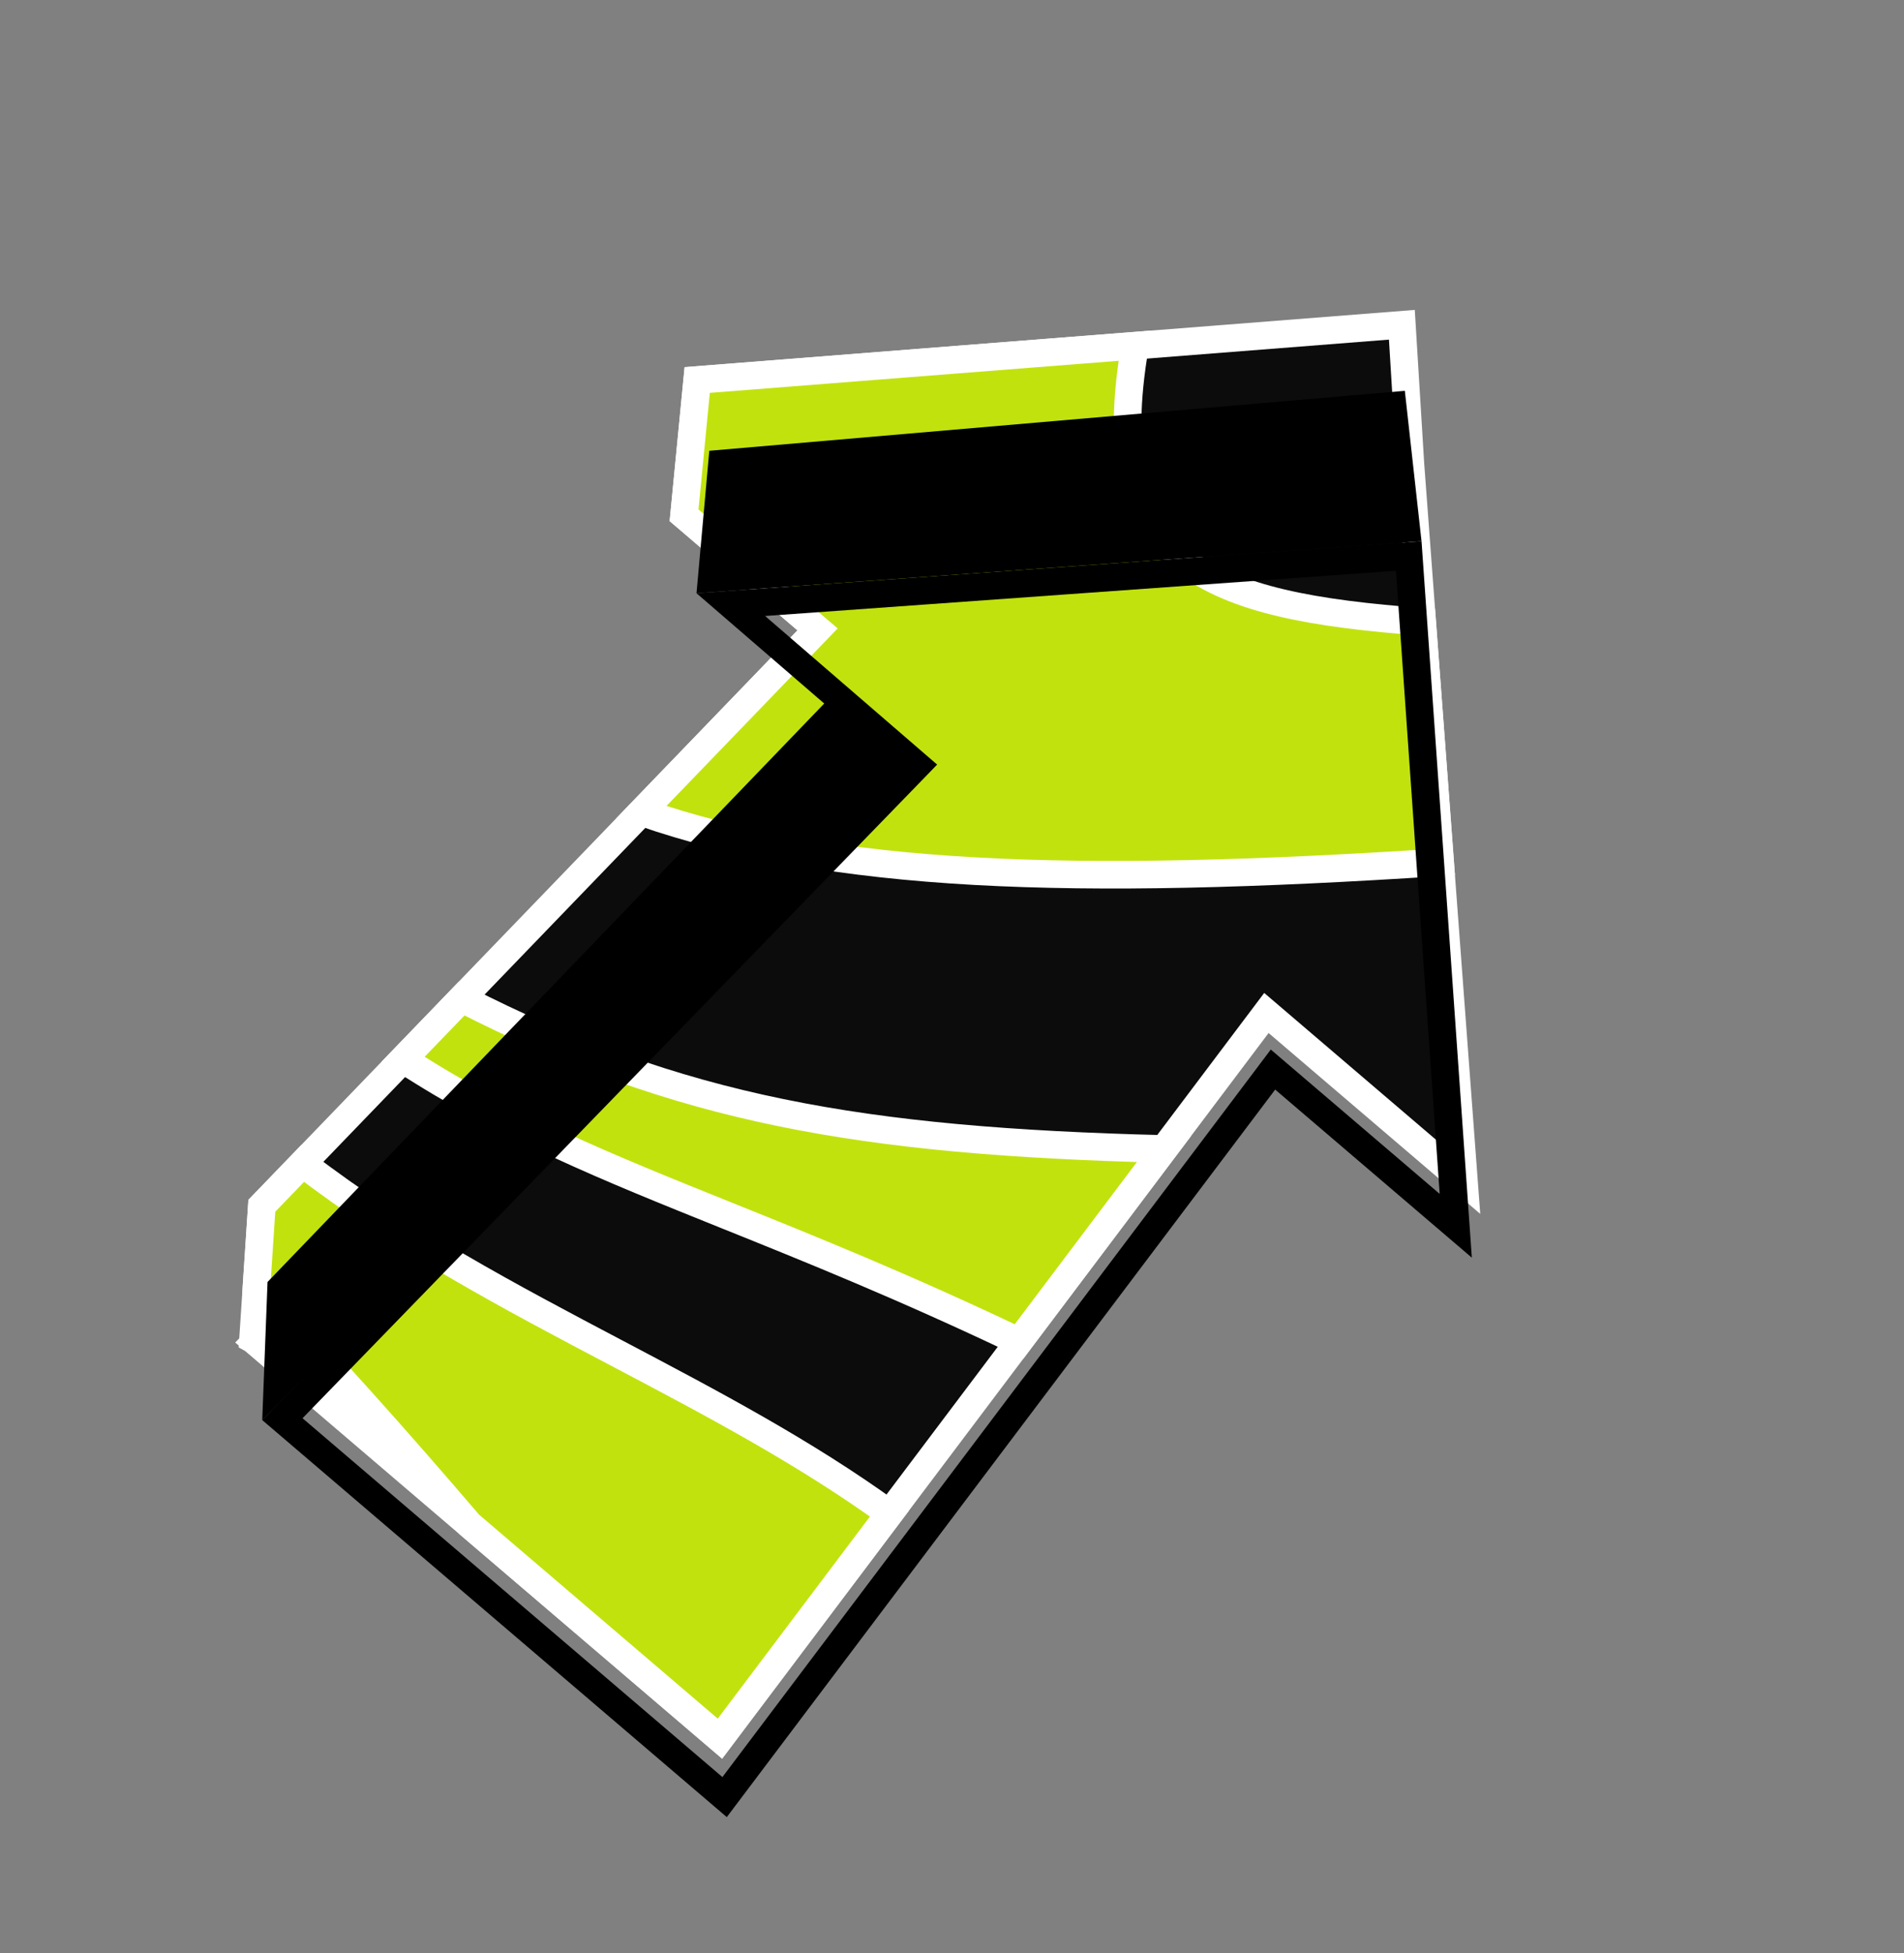
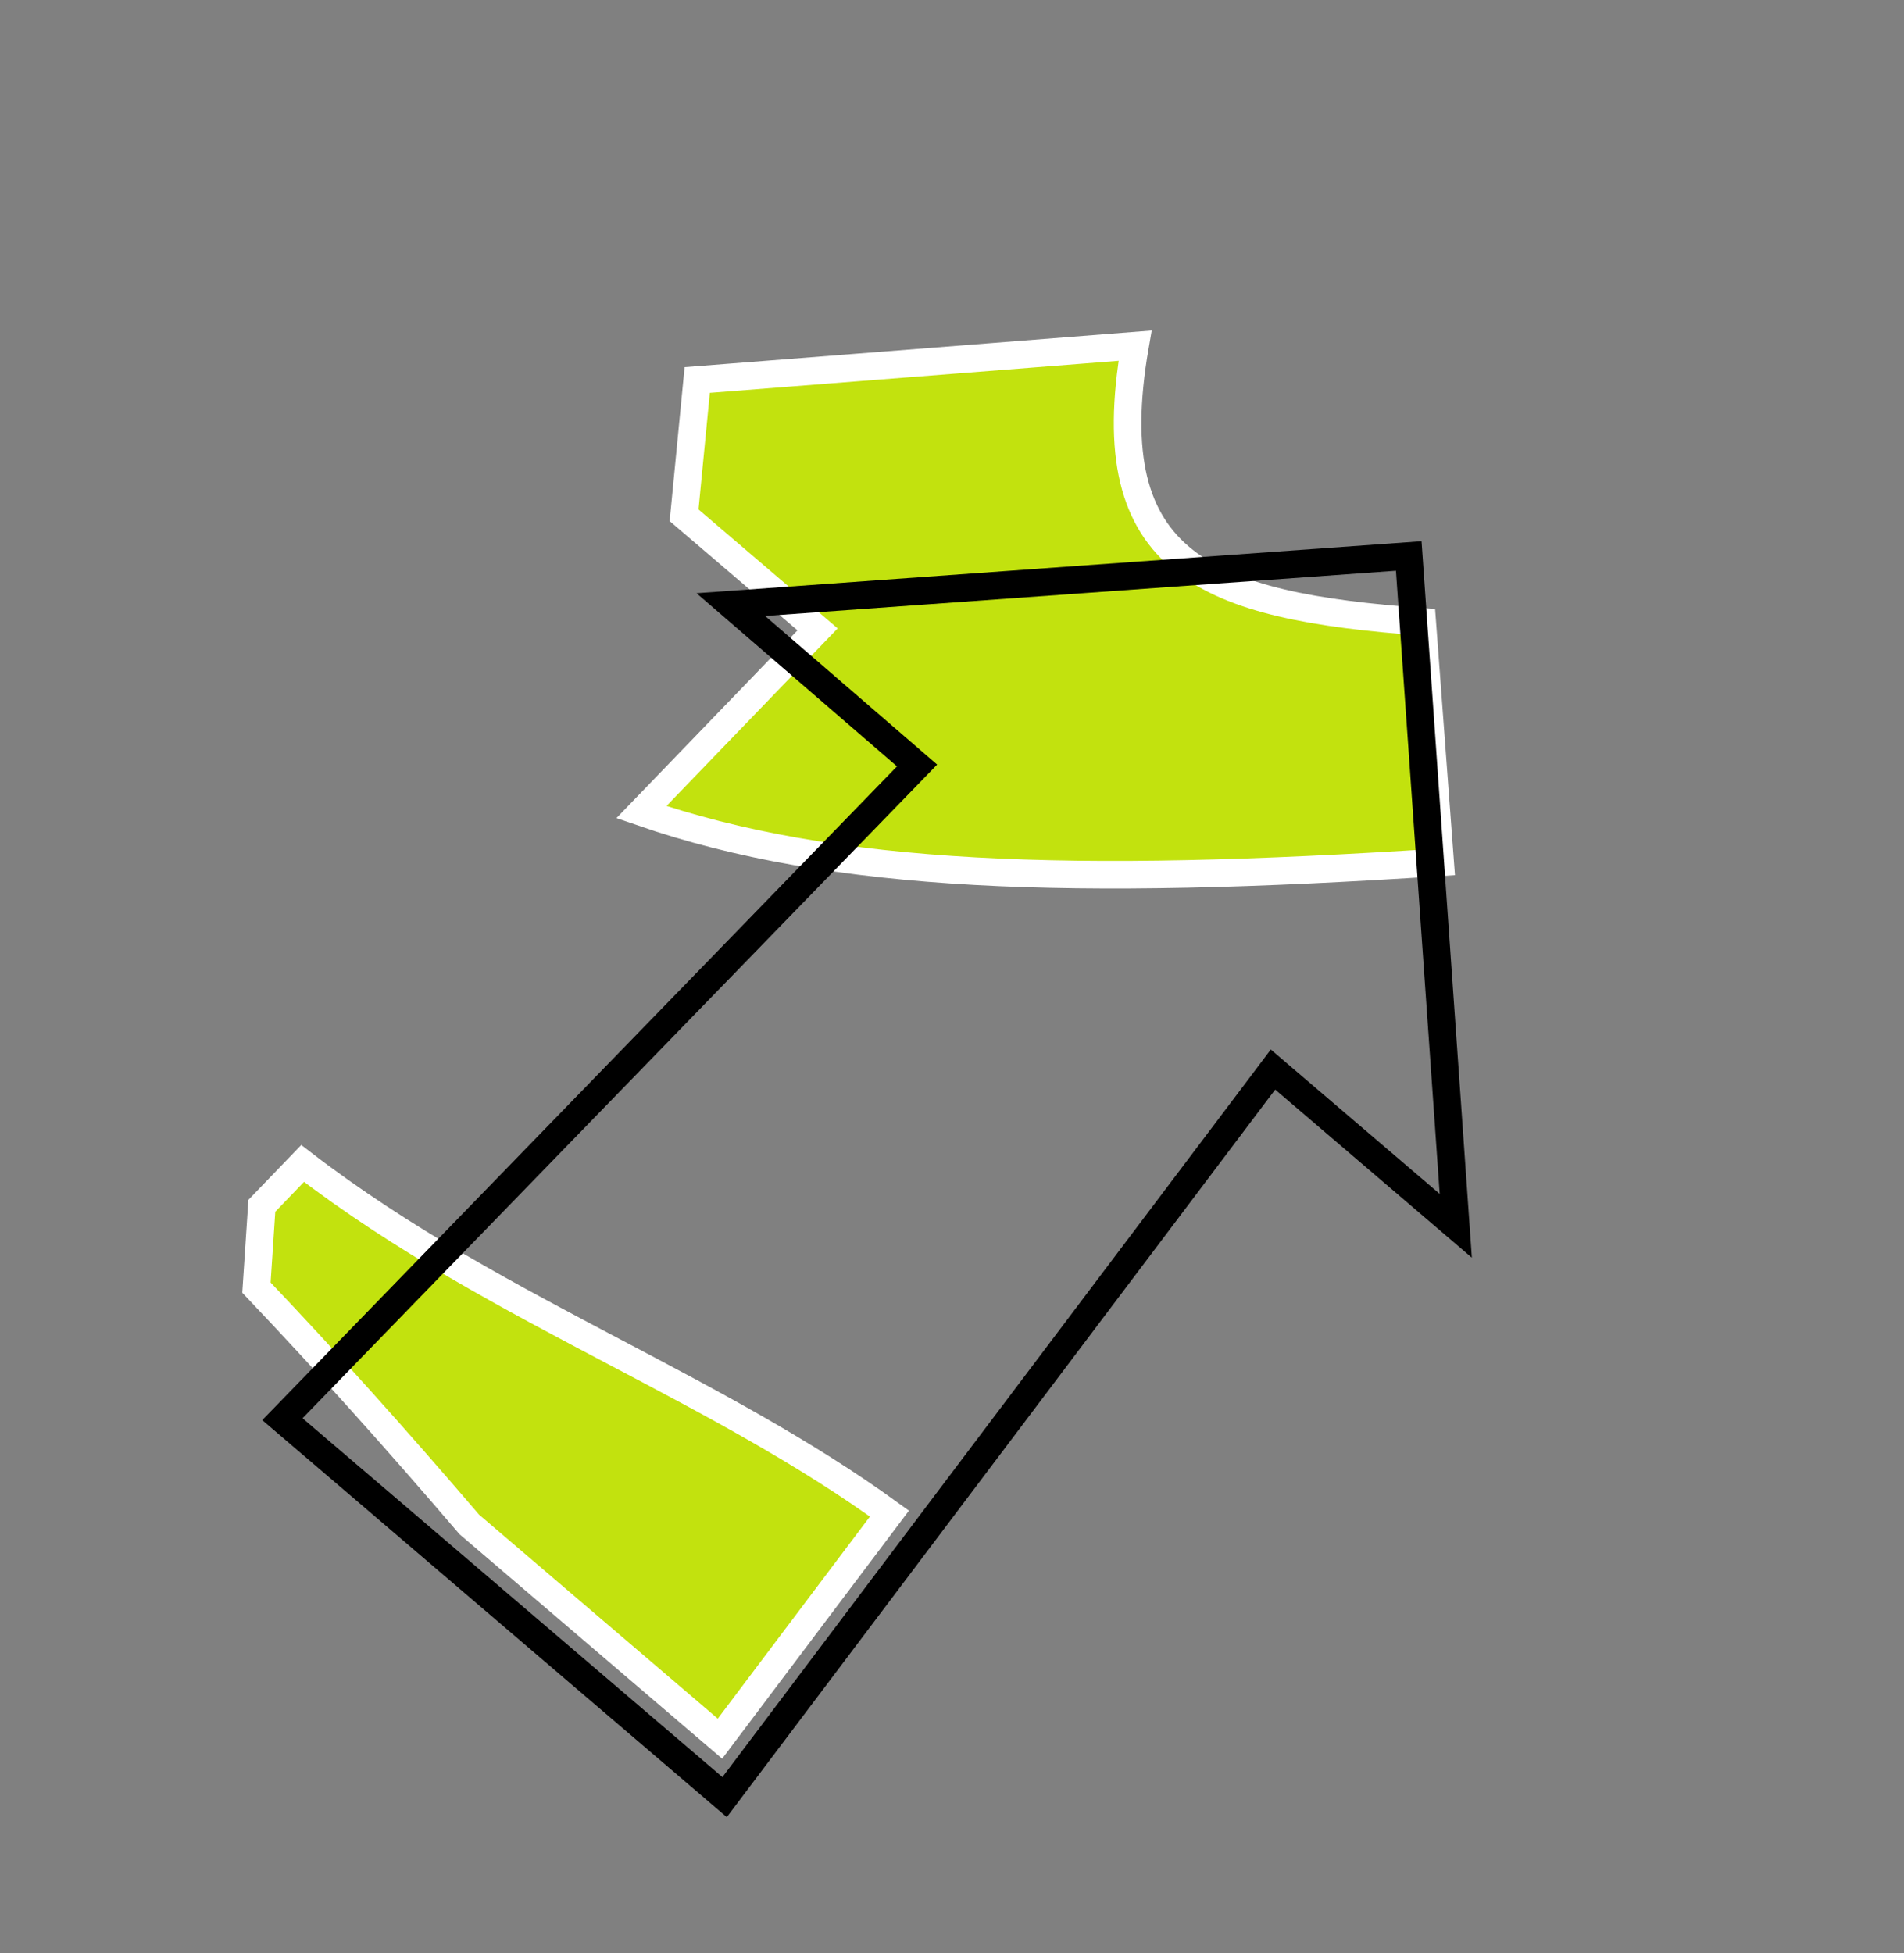
<svg xmlns="http://www.w3.org/2000/svg" width="117" height="120" viewBox="0 0 117 120" fill="none">
  <rect x="0" y="0" width="117" height="120" fill="#808080" stroke="none" />
-   <path d="M44.24 106.826L77.82 62.239L89.963 72.615L86.671 28.547L86.144 19.954L42.842 23.347L42.035 31.66L50.239 38.669L16.089 74.085L15.547 82.306L15.715 82.399L15.688 82.427L44.24 106.826Z" fill="#0C0C0C" stroke="white" stroke-width="1.696" />
  <path d="M28.837 93.663L44.241 106.826L54.656 92.997C49.45 89.224 43.727 86.208 37.924 83.15C31.373 79.698 24.72 76.192 18.597 71.484L16.09 74.085L15.758 79.112C20.163 83.751 24.256 88.307 28.837 93.663Z" fill="#C2E20E" />
-   <path d="M24.765 65.088C31.248 69.286 37.254 71.702 44.658 74.68C49.771 76.736 55.551 79.061 62.616 82.427L71.527 70.595C52.922 70.125 41.718 68.187 28.368 61.352L24.765 65.088Z" fill="#C2E20E" />
  <path d="M39.412 49.898C51.245 53.995 65.924 54.449 88.497 52.98L87.393 38.205C74.214 37.227 67.4 34.771 69.749 21.239L42.843 23.348L42.036 31.66L50.239 38.67L39.412 49.898Z" fill="#C2E20E" />
  <path d="M28.837 93.663L44.241 106.826L54.656 92.997C49.45 89.224 43.727 86.208 37.924 83.15C31.373 79.698 24.72 76.192 18.597 71.484L16.09 74.085L15.758 79.112C20.163 83.751 24.256 88.307 28.837 93.663Z" stroke="white" stroke-width="1.696" />
-   <path d="M24.765 65.088C31.248 69.286 37.254 71.702 44.658 74.68C49.771 76.736 55.551 79.061 62.616 82.427L71.527 70.595C52.922 70.125 41.718 68.187 28.368 61.352L24.765 65.088Z" stroke="white" stroke-width="1.696" />
  <path d="M39.412 49.898C51.245 53.995 65.924 54.449 88.497 52.98L87.393 38.205C74.214 37.227 67.4 34.771 69.749 21.239L42.843 23.348L42.036 31.66L50.239 38.67L39.412 49.898Z" stroke="white" stroke-width="1.696" />
  <path d="M17.353 87.196L55.728 47.677L56.353 47.032L55.673 46.445L44.907 37.148L86.566 34.161L89.456 75.314L78.224 65.716L77.682 66.436L44.526 110.416L17.353 87.196Z" stroke="black" stroke-width="1.696" />
-   <path d="M87.352 33.254L86.326 24.013L43.586 27.697L42.8 36.448L87.352 33.254Z" fill="black" />
-   <path d="M50.865 43L16.44 78.767L16.114 87.253L55.859 47.267L50.865 43Z" fill="black" />
</svg>